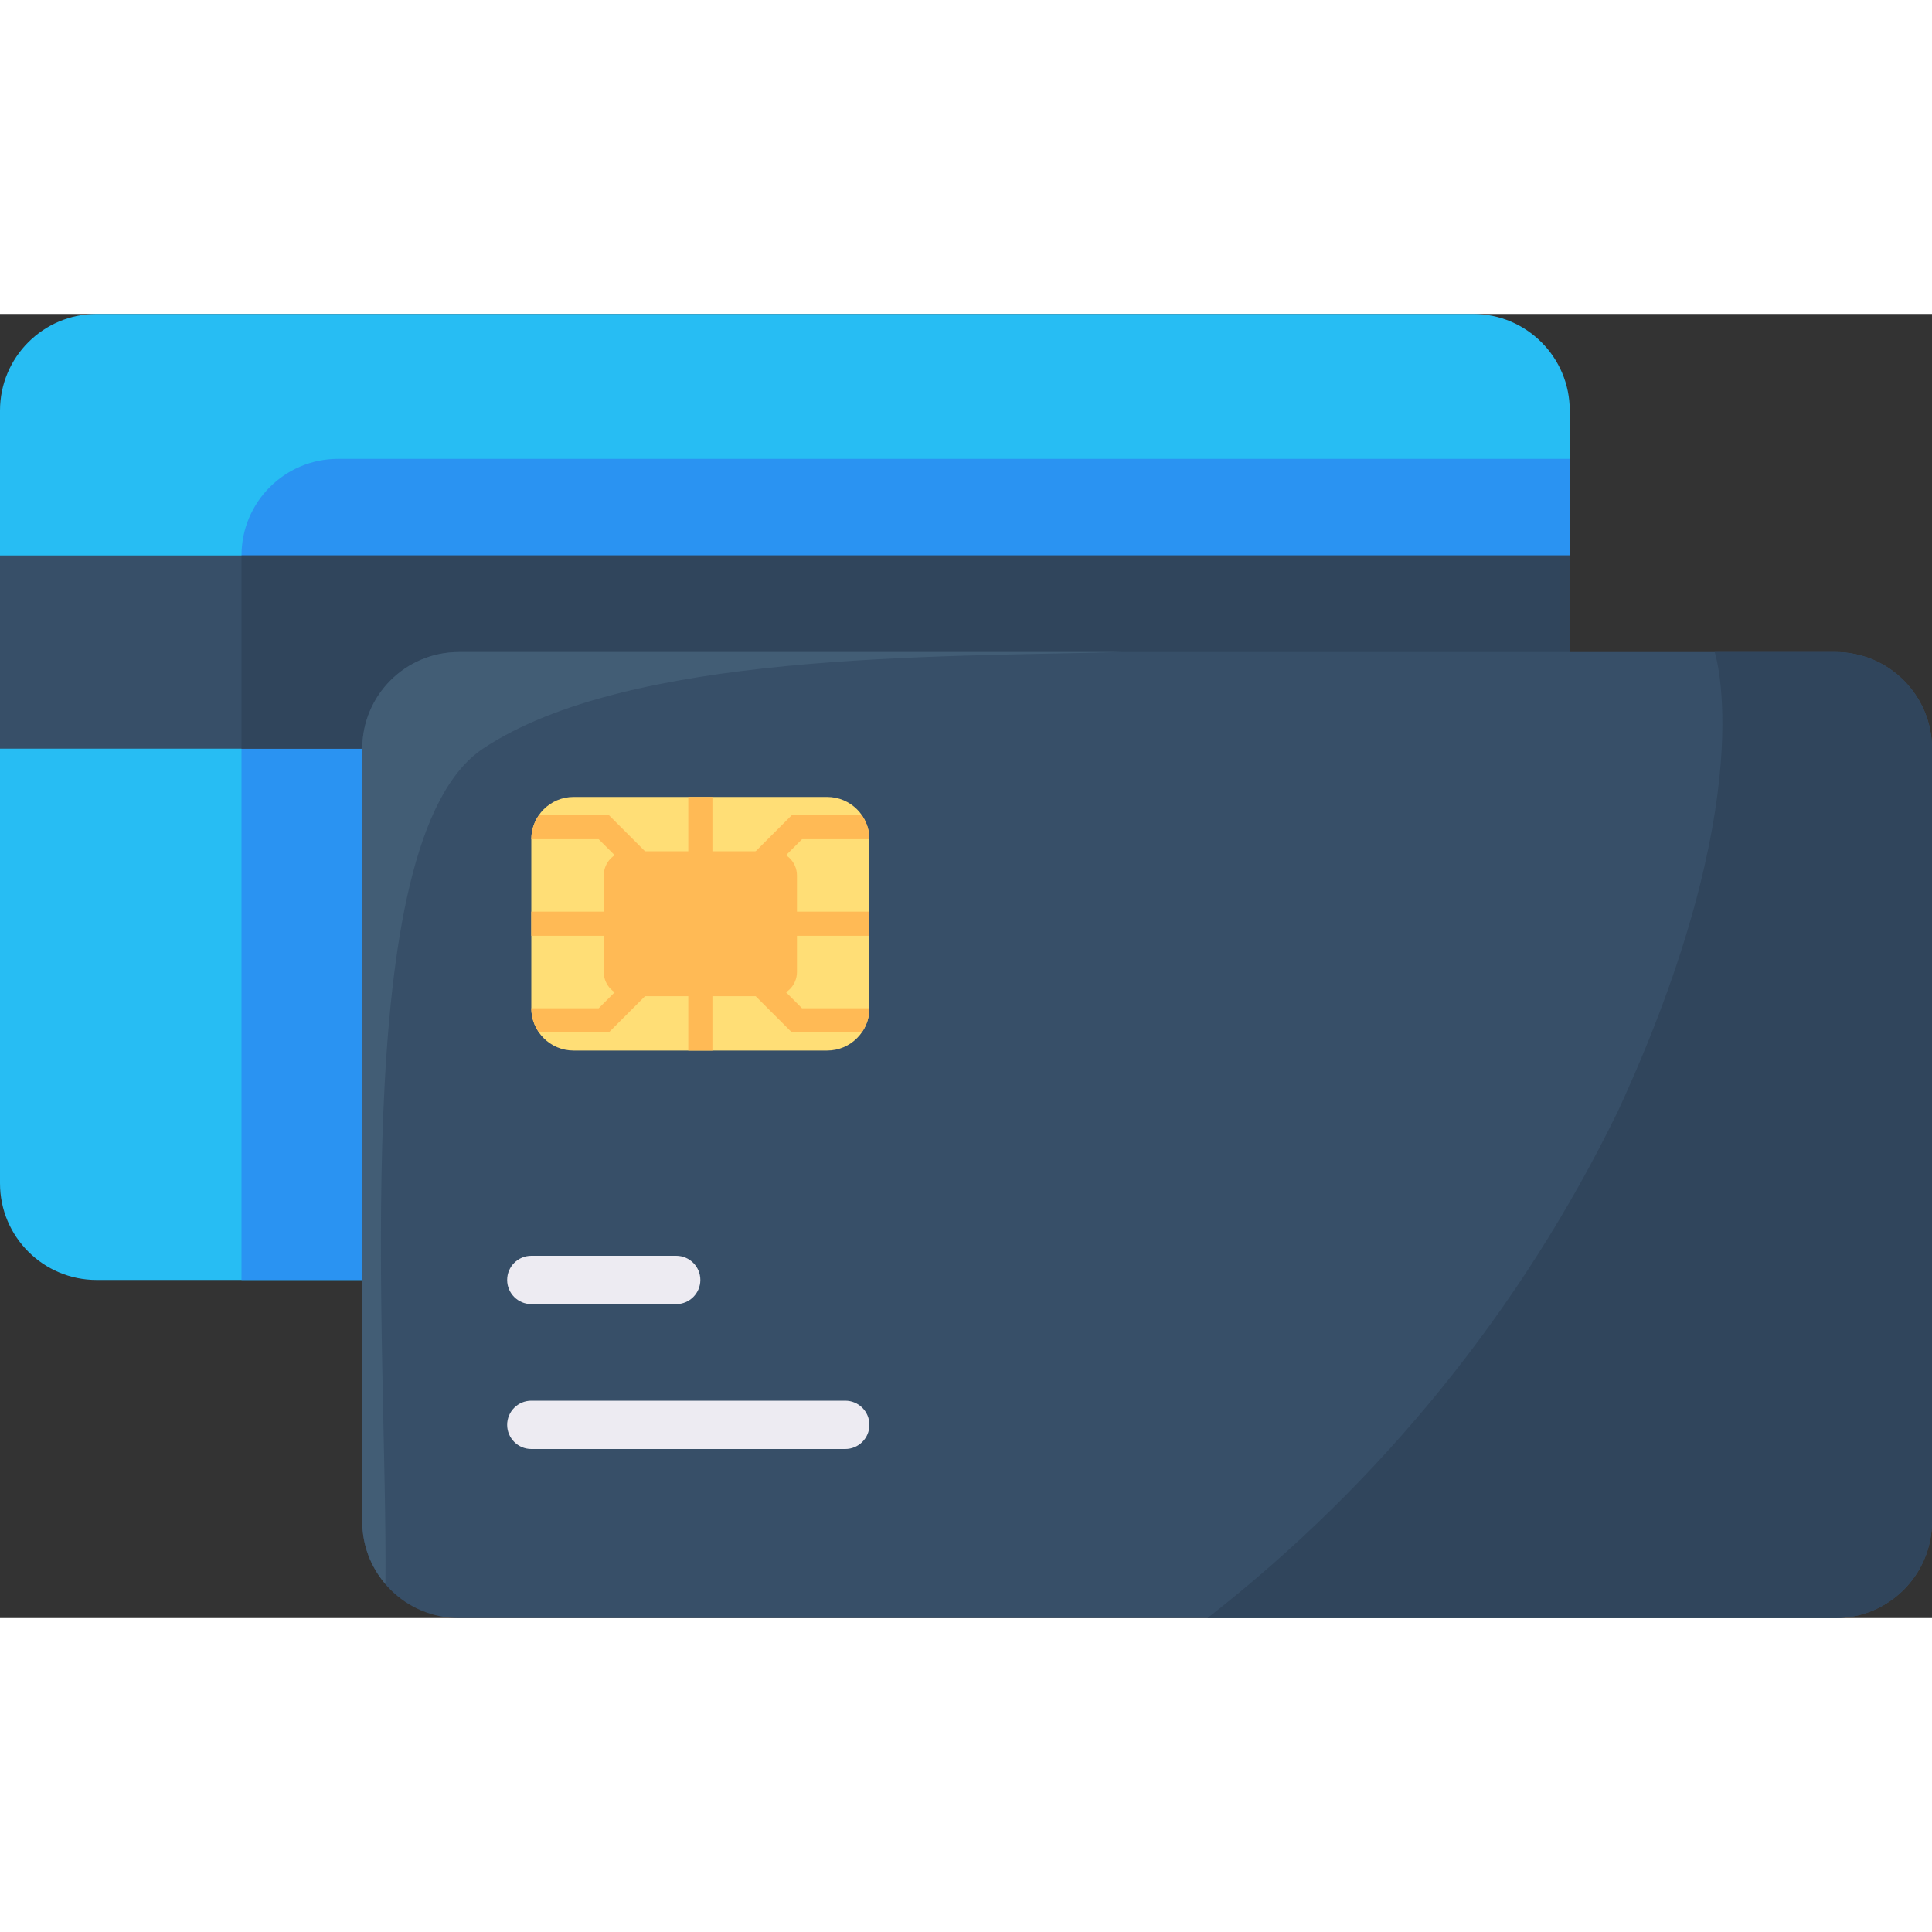
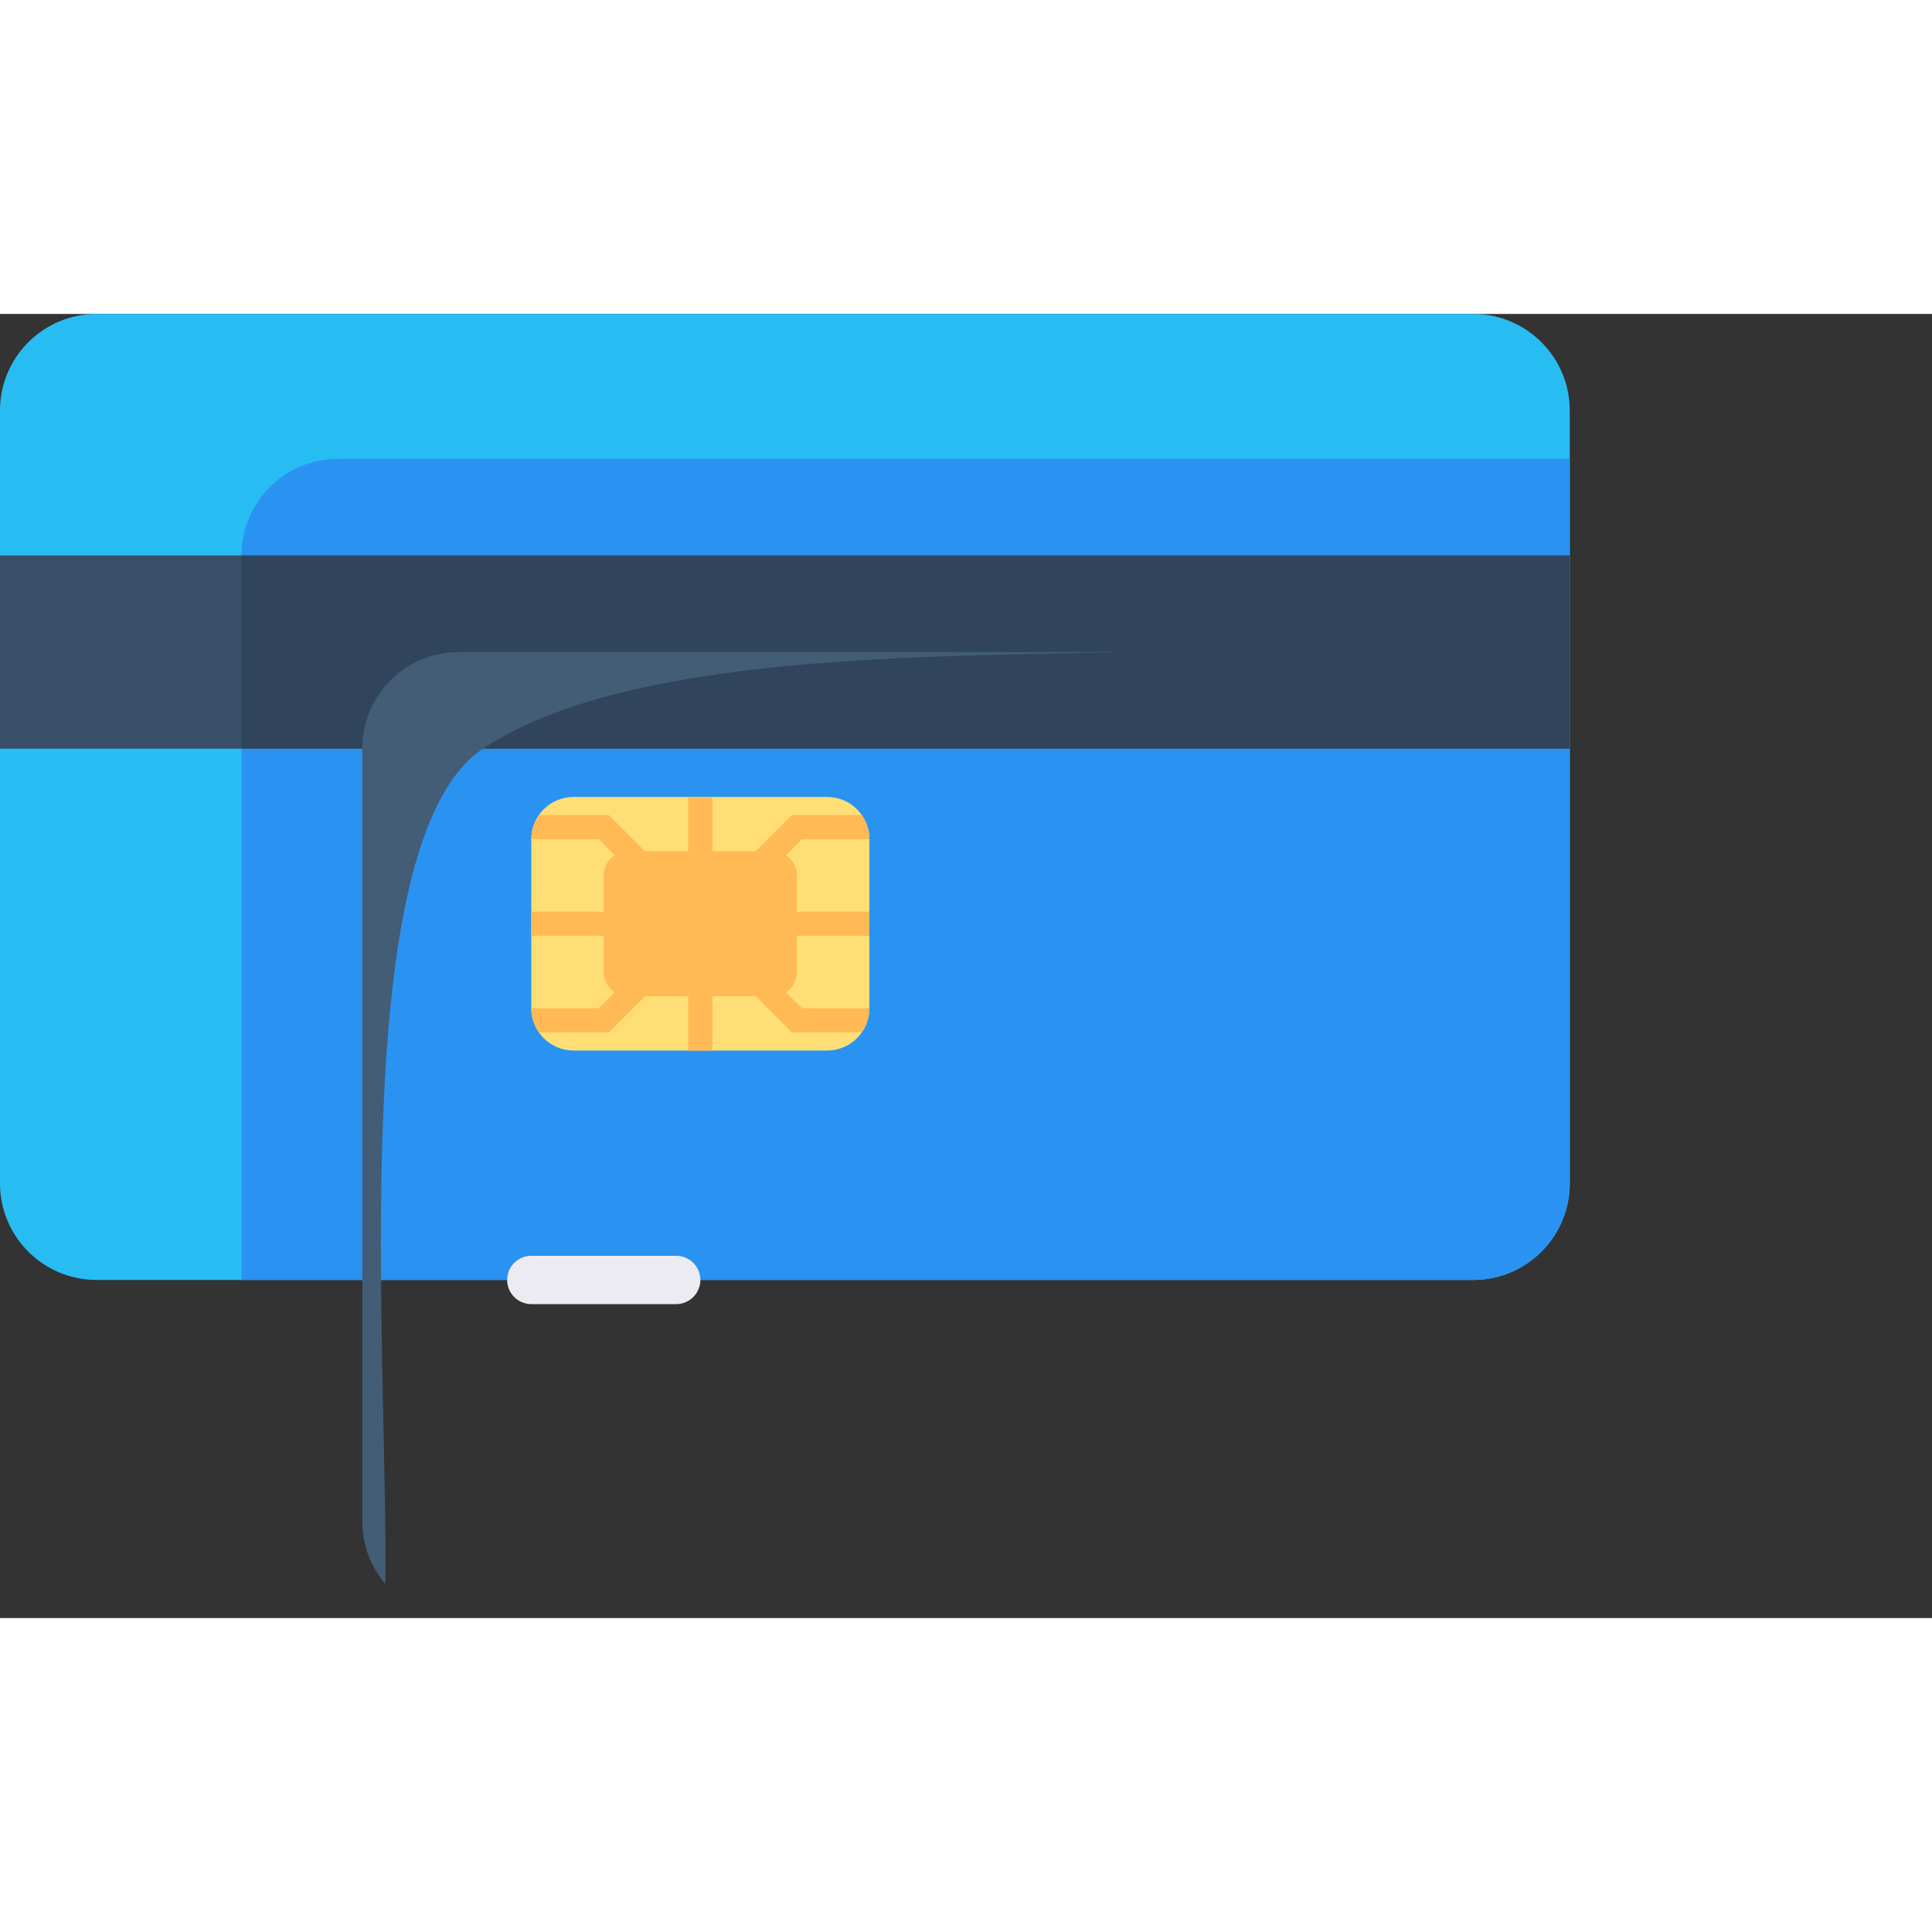
<svg xmlns="http://www.w3.org/2000/svg" id="Layer_1" enable-background="new 0 0 80 54" height="512" viewBox="0 0 80 54" width="512">
  <rect x="0" y="0" width="80" height="54" fill="#333333" stroke="none" />
  <g id="Layer_2_1_">
    <g id="flat">
      <path d="m4 0h57c2.209 0 4 1.791 4 4v32c0 2.209-1.791 4-4 4h-57c-2.209 0-4-1.791-4-4v-32c0-2.209 1.791-4 4-4z" fill="#27bdf3" />
      <path d="m65 6v30c0 2.209-1.791 4-4 4h-51v-30c0-2.209 1.791-4 4-4z" fill="#2a93f2" />
      <path d="m0 10h65v8h-65z" fill="#374f68" />
      <path d="m10 10h55v8h-55z" fill="#30455c" />
-       <path d="m19 14h57c2.209 0 4 1.791 4 4v32c0 2.209-1.791 4-4 4h-57c-2.209 0-4-1.791-4-4v-32c0-2.209 1.791-4 4-4z" fill="#374f68" />
-       <path d="m80 18v32c0 2.209-1.791 4-4 4h-26c7.194-5.612 13.009-12.795 17-21 6-13 4-19 4-19h5c2.209 0 4 1.791 4 4z" fill="#30455c" />
      <path d="m28 41h-6c-.552 0-1-.448-1-1s.448-1 1-1h6c.552 0 1 .448 1 1s-.448 1-1 1z" fill="#edebf2" />
-       <path d="m35 47h-13c-.552 0-1-.448-1-1s.448-1 1-1h13c.552 0 1 .448 1 1s-.448 1-1 1z" fill="#edebf2" />
      <path d="m23.75 20h10.5c.966 0 1.75.784 1.75 1.75v7c0 .966-.784 1.75-1.75 1.75h-10.5c-.966 0-1.75-.784-1.75-1.75v-7c0-.966.784-1.75 1.75-1.75z" fill="#ffde76" />
      <path d="m26 22.25h6c.552 0 1 .448 1 1v4c0 .552-.448 1-1 1h-6c-.552 0-1-.448-1-1v-4c0-.552.448-1 1-1z" fill="#ffba55" />
      <path d="m30.21 24.75h5.79v1h-5.79l3 3h2.79c0 .358-.112.708-.32 1h-2.89l-3.29-3.29v4.04h-1v-4.04l-3.29 3.29h-2.89c-.208-.292-.32-.642-.32-1h2.79l3-3h-5.79v-1h5.79l-3-3h-2.79c0-.358.112-.708.32-1h2.89l3.29 3.29v-4.04h1v4.04l3.29-3.29h2.89c.208.292.32.642.32 1h-2.79z" fill="#ffba55" />
      <path d="m46.44 14c-7.73.21-20.44 0-26.44 4-5.723 3.815-3.94 24.9-4.04 34.59-.621-.72-.961-1.639-.96-2.59v-32c0-2.209 1.791-4 4-4z" fill="#425d75" />
    </g>
  </g>
</svg>